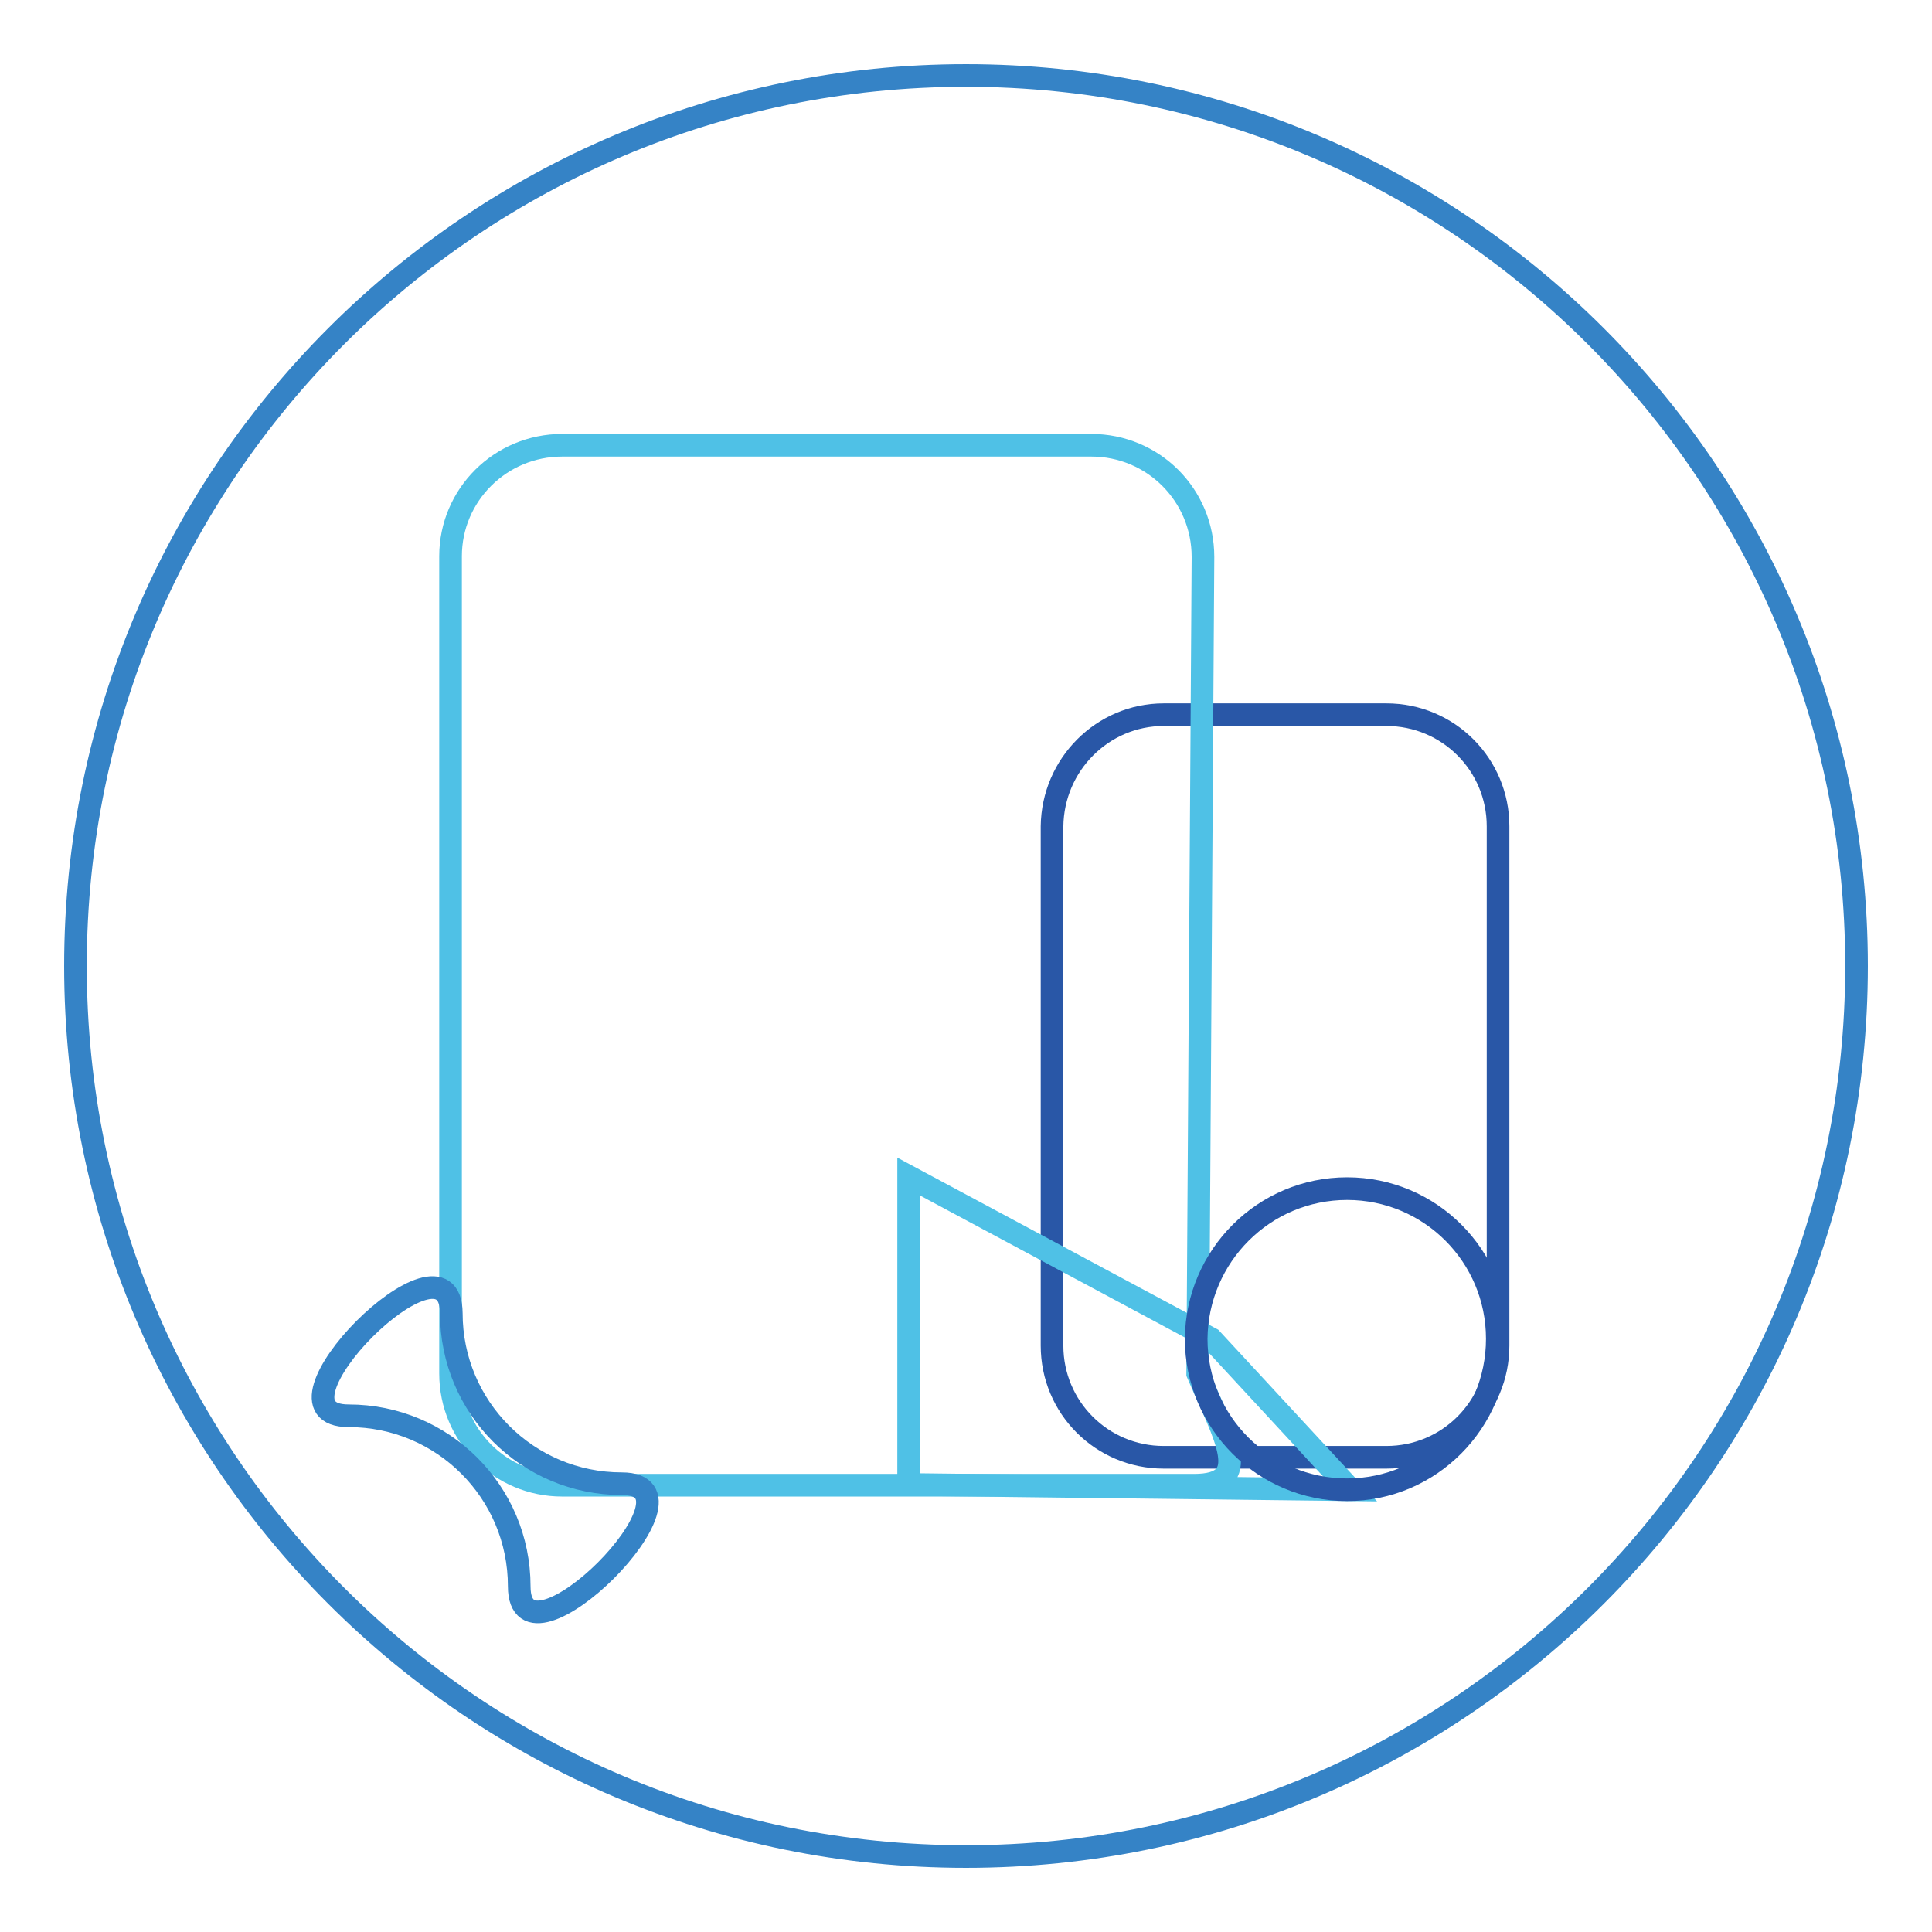
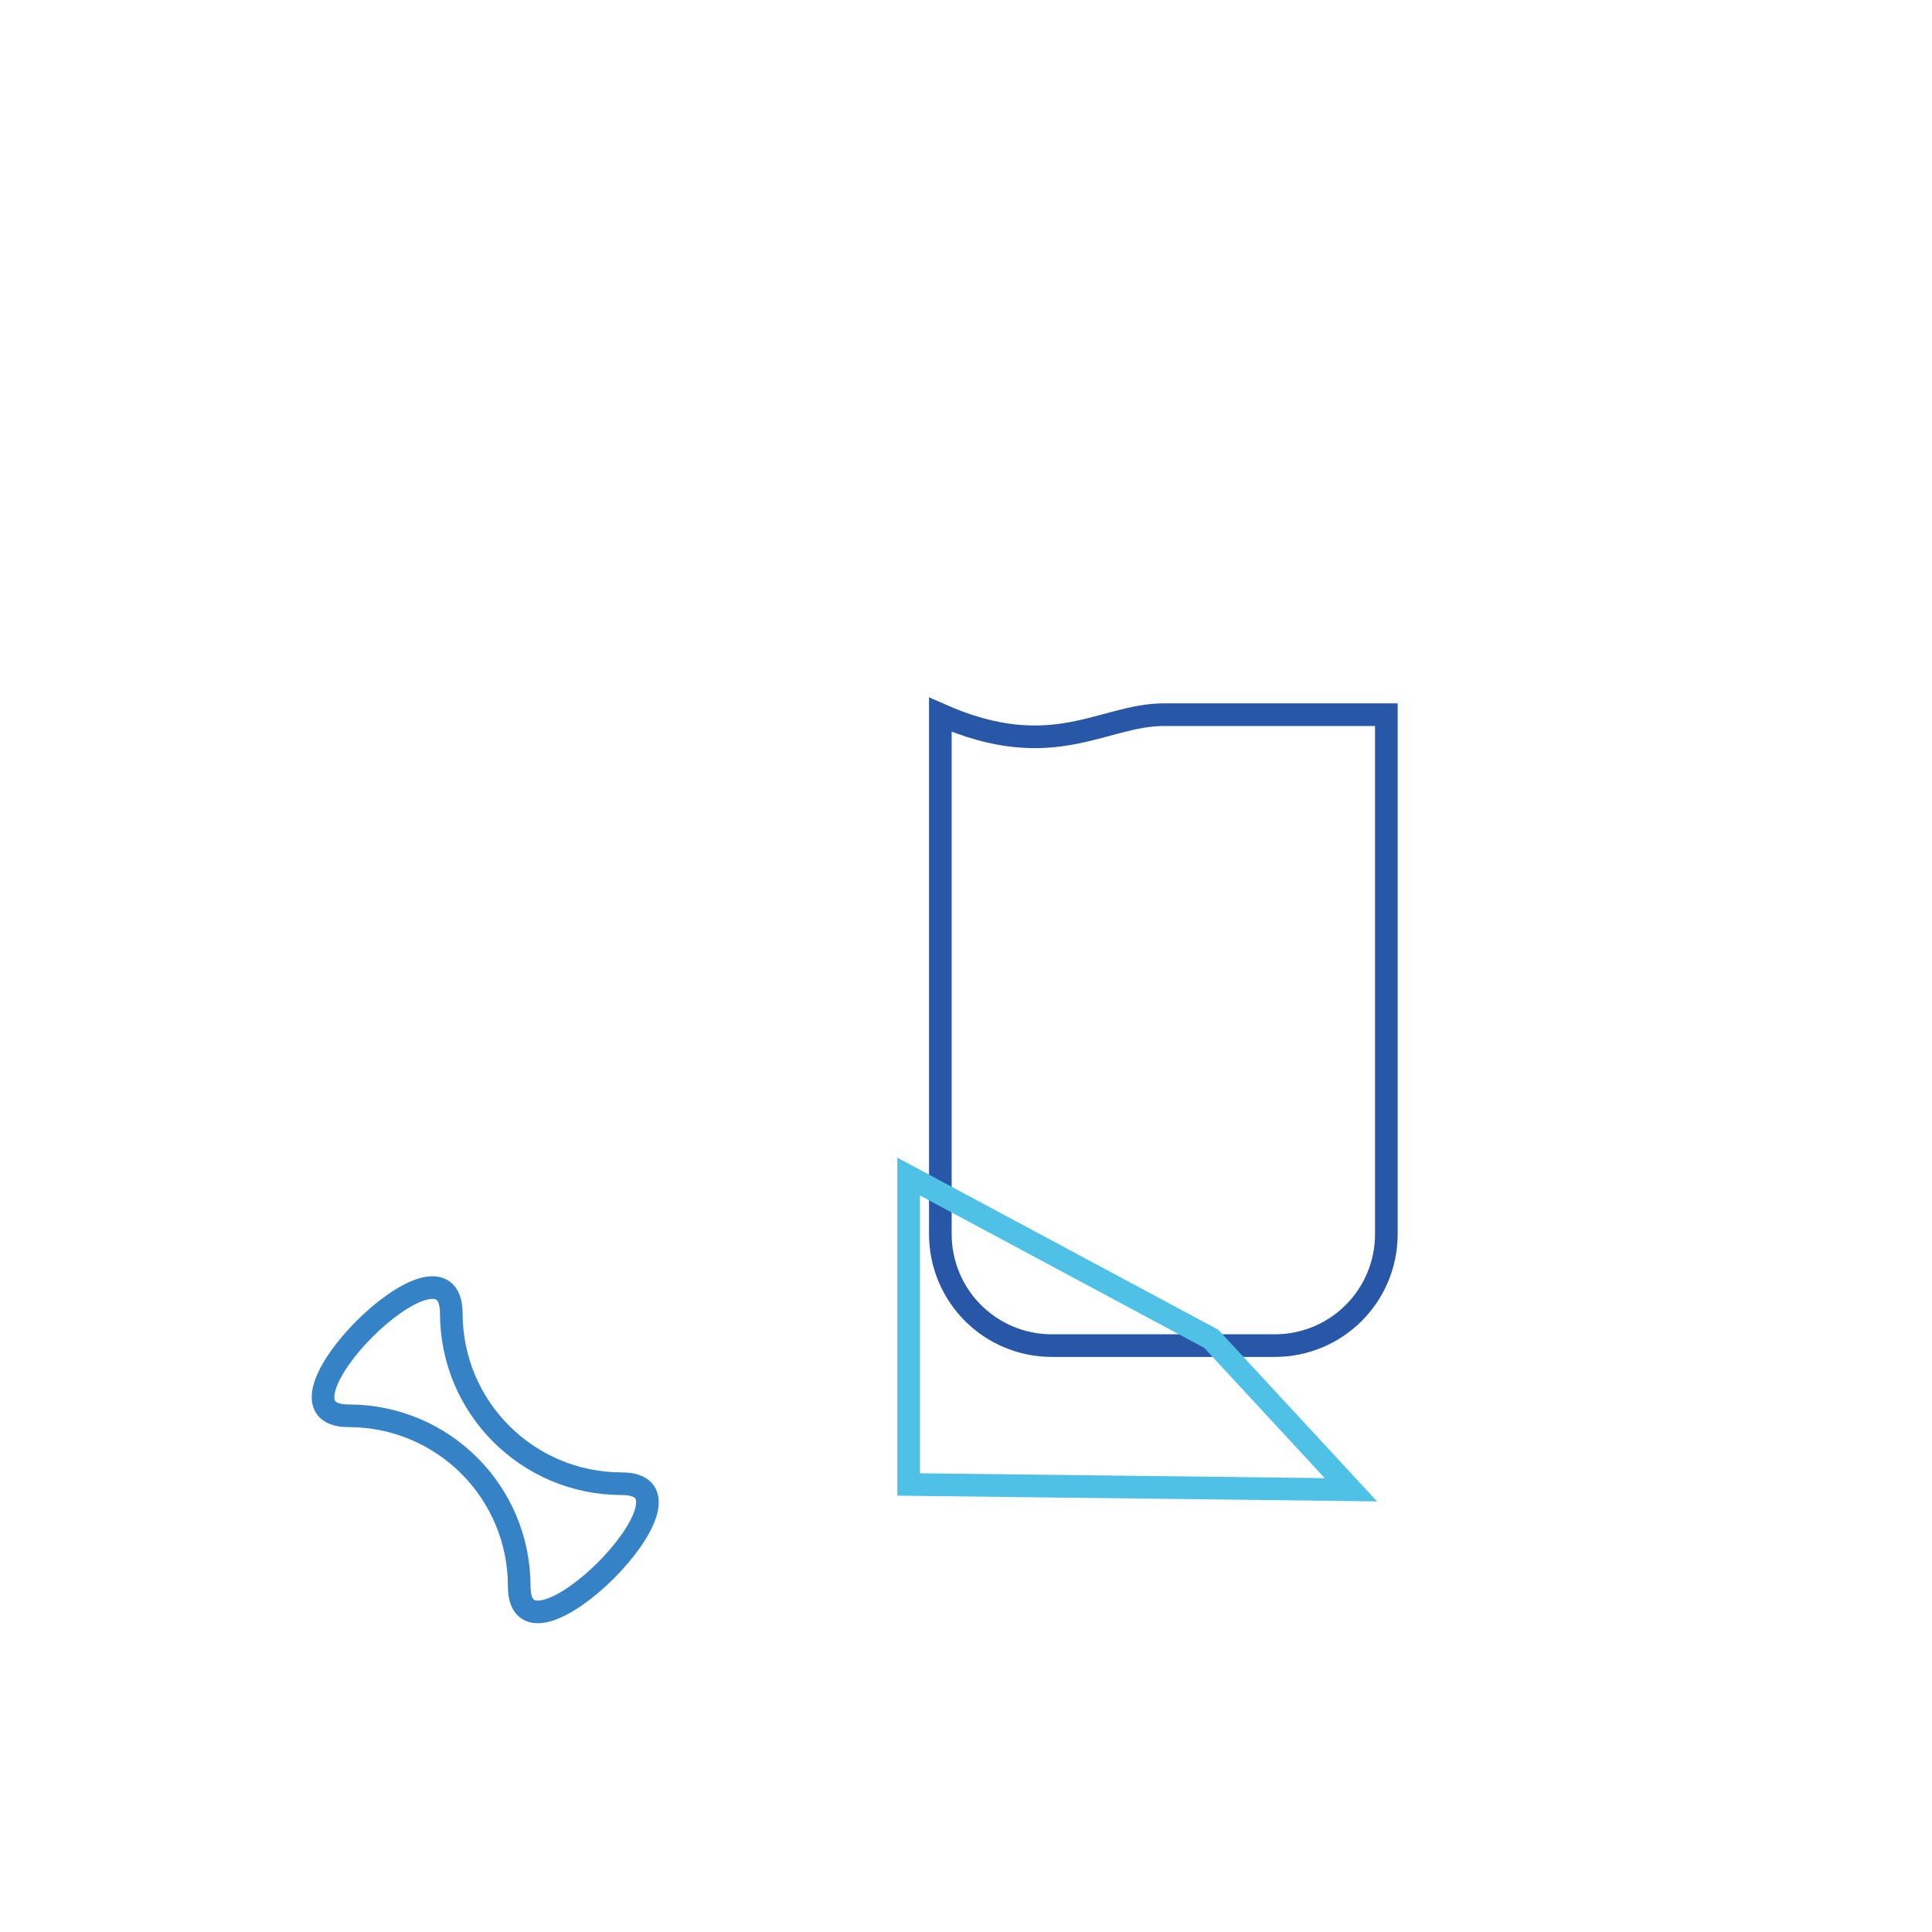
<svg xmlns="http://www.w3.org/2000/svg" version="1.1" x="0px" y="0px" viewBox="0 0 256 256" enable-background="new 0 0 256 256" xml:space="preserve">
  <g>
-     <path stroke-width="3" fill-opacity="0" stroke="#3583c6" d="M10,128c0,65.2,52.8,118,118,118c65.2,0,118-52.8,118-118c0-65.2-52.8-118-118-118C62.8,10,10,62.8,10,128z " />
-     <path stroke-width="3" fill-opacity="0" stroke="#2957a7" d="M154.2,94.7h29.5c8.2,0,14.8,6.6,14.8,14.8v68.8c0,8.2-6.6,14.8-14.8,14.8h-29.5c-8.2,0-14.8-6.6-14.8-14.8 v-68.8C139.5,101.3,146.1,94.7,154.2,94.7z" />
-     <path stroke-width="3" fill-opacity="0" stroke="#4fc1e6" d="M74.5,59h70.1c8.2,0,14.8,6.6,14.8,14.8l-0.7,108.2c3.6,8.4,7.6,14.8-0.5,14.8H74.5 c-8.2,0-14.8-6.6-14.8-14.8V73.7C59.7,65.6,66.3,59,74.5,59z" />
+     <path stroke-width="3" fill-opacity="0" stroke="#2957a7" d="M154.2,94.7h29.5v68.8c0,8.2-6.6,14.8-14.8,14.8h-29.5c-8.2,0-14.8-6.6-14.8-14.8 v-68.8C139.5,101.3,146.1,94.7,154.2,94.7z" />
    <path stroke-width="3" fill-opacity="0" stroke="#4fc1e6" d="M179,197.4l-58.6-0.7v-40.8l40.1,21.5L179,197.4z" />
-     <path stroke-width="3" fill-opacity="0" stroke="#2957a7" d="M178.5,157.5c11,0,19.9,8.9,19.9,19.9c0,11-8.9,20-19.9,20c-11,0-20-8.9-20-20 C158.6,166.4,167.5,157.5,178.5,157.5z" />
    <path stroke-width="3" fill-opacity="0" stroke="#3583c6" d="M46.2,187.6c12.5,0,22.6,10.1,22.6,22.6c0,12.5,26.1-13.6,13.6-13.6c-12.5,0-22.6-10.1-22.6-22.6 C59.7,161.5,33.7,187.6,46.2,187.6z" />
  </g>
</svg>